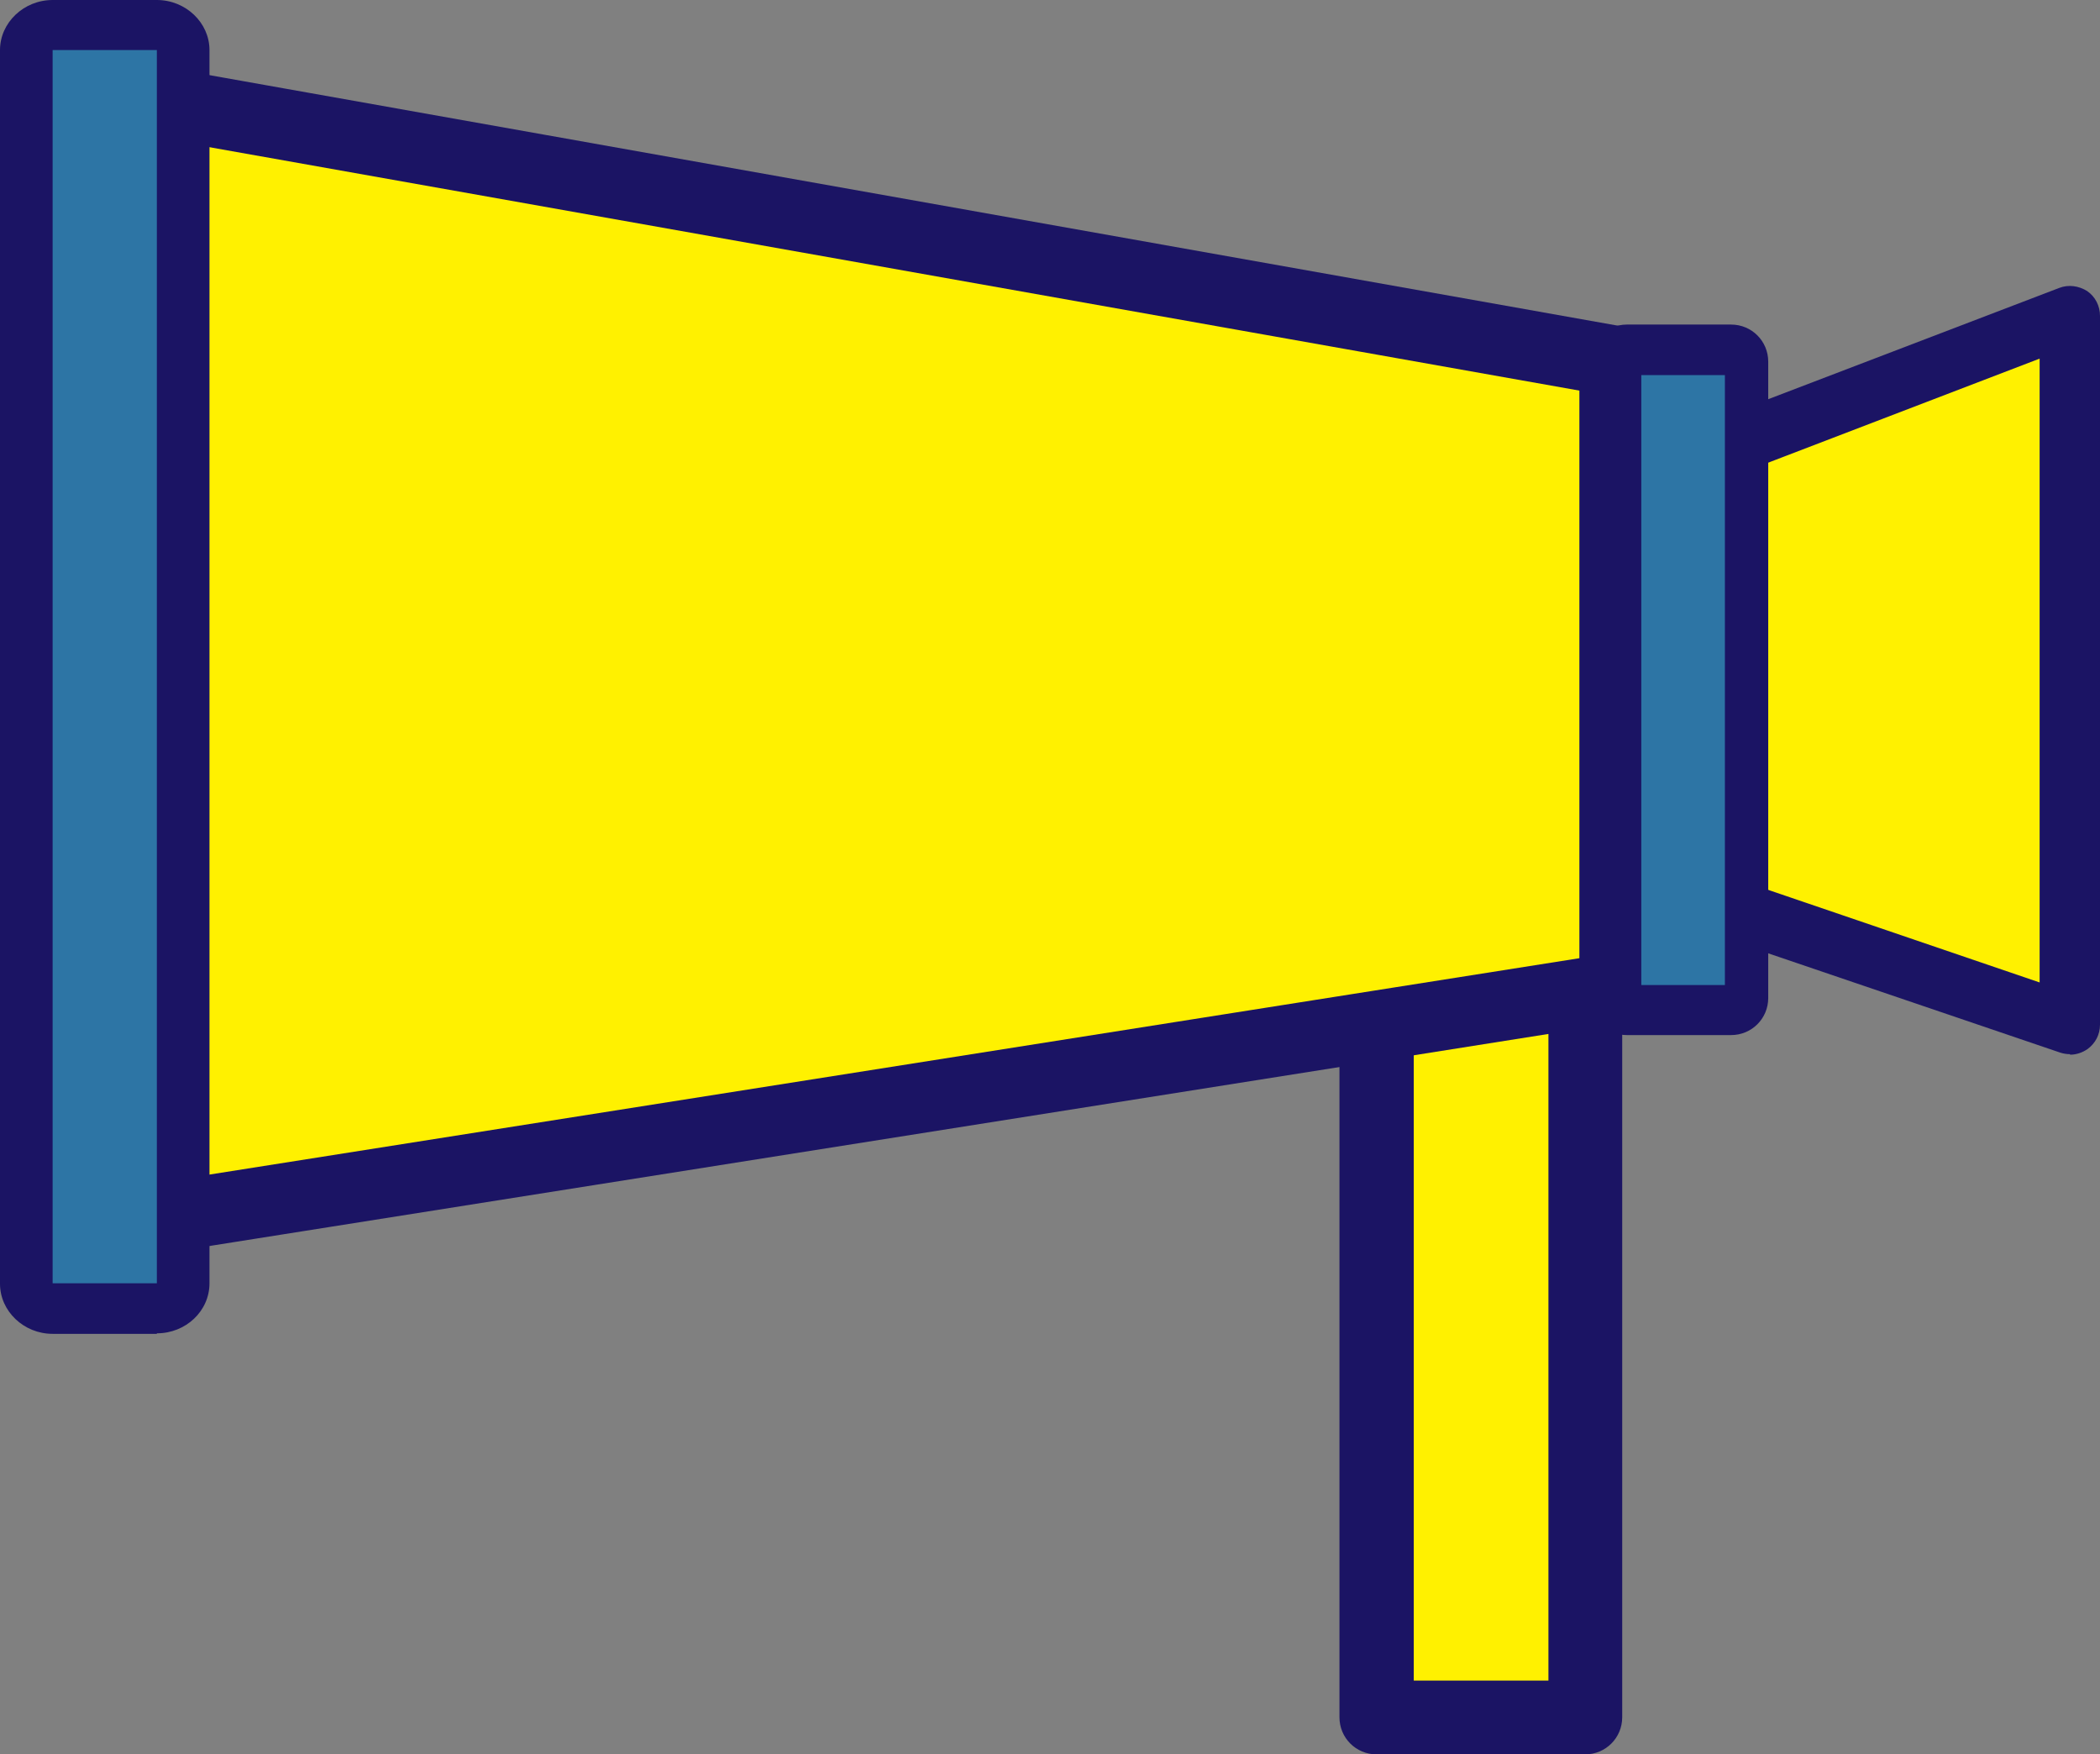
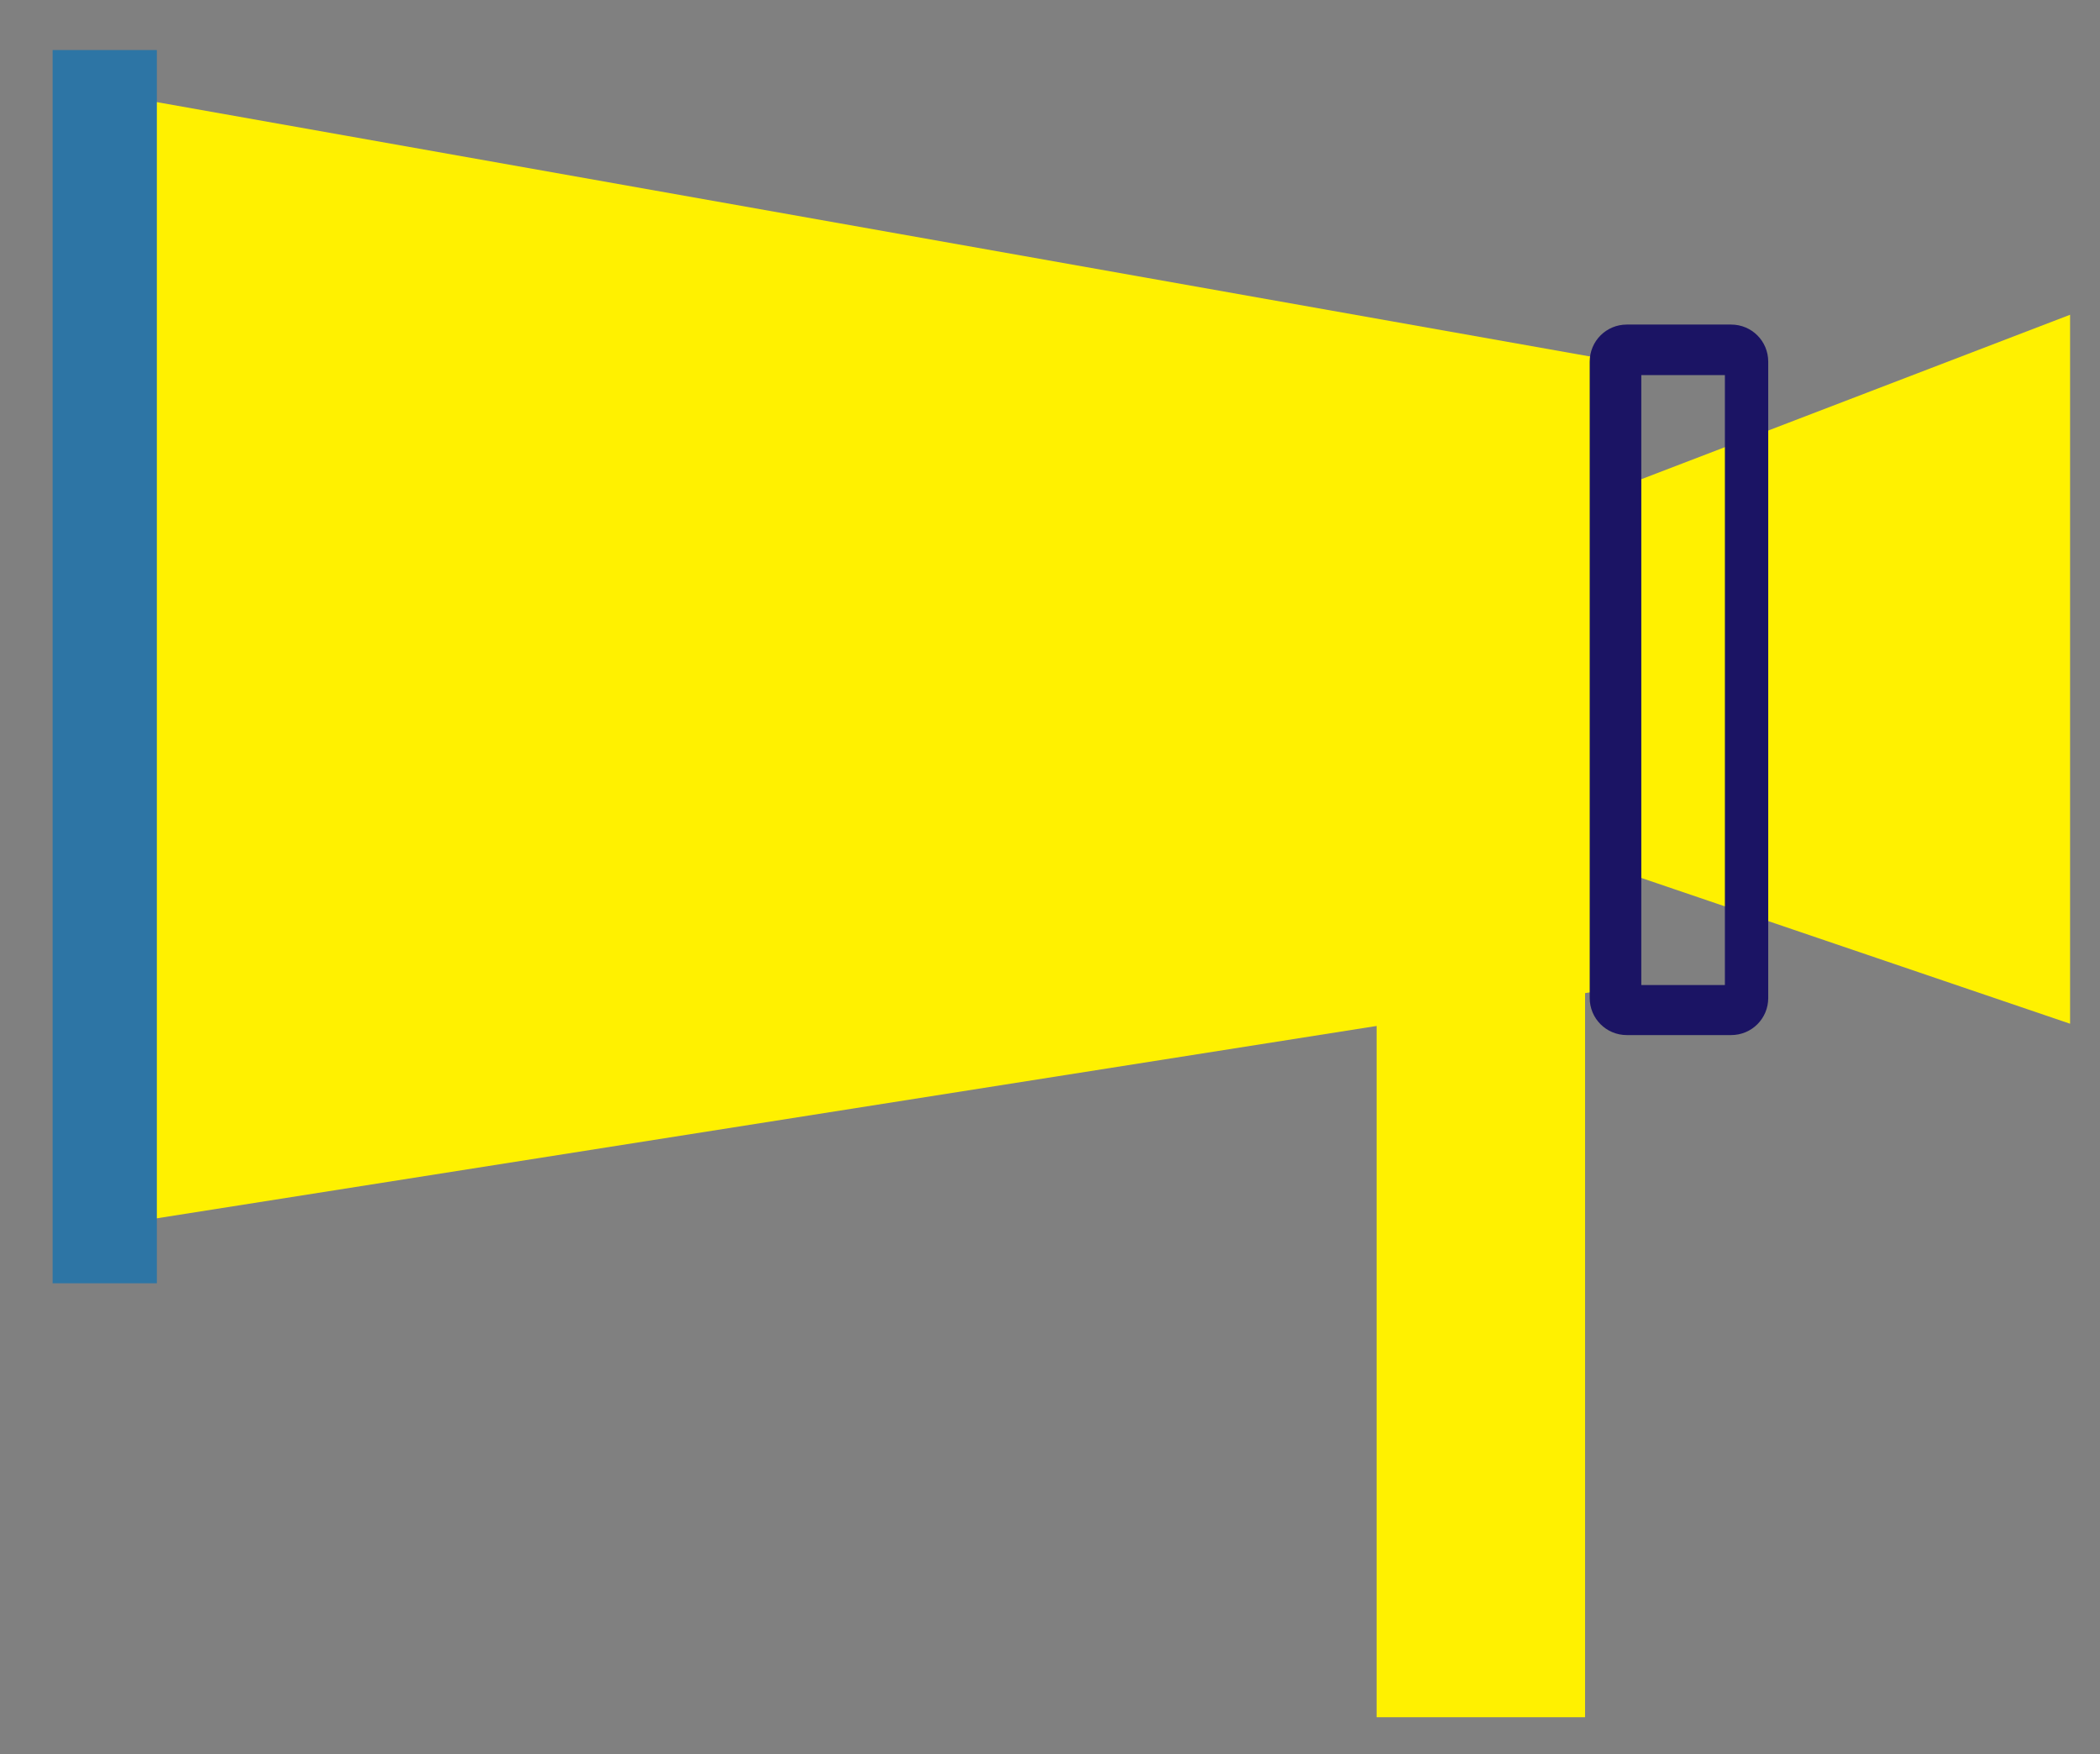
<svg xmlns="http://www.w3.org/2000/svg" width="40.7" height="34" viewBox="0 0 40.7 34">
  <rect x="0" y="0" width="40.7" height="34" fill="#808080" stroke="none" />
  <defs>
    <style>
      .cls-1 {
        fill: #2d75a5;
      }

      .cls-2 {
        isolation: isolate;
      }

      .cls-3 {
        fill: #fff100;
        mix-blend-mode: screen;
      }

      .cls-4 {
        fill: #1b1464;
      }
    </style>
  </defs>
  <g class="cls-2">
    <g id="_イヤー_1" data-name="レイヤー 1" />
    <g id="_イヤー_2" data-name="レイヤー 2">
      <g id="nav">
        <g>
          <g>
            <rect class="cls-3" x="26.68" y="16.11" width="4.04" height="17.17" />
-             <path class="cls-4" d="M30.72,34h-4.04c-.4,0-.72-.32-.72-.72V16.11c0-.4,.32-.72,.72-.72h4.04c.4,0,.72,.32,.72,.72v17.17c0,.4-.32,.72-.72,.72Zm-3.32-1.43h2.61v-15.74h-2.61v15.74Z" />
          </g>
          <g>
            <polygon class="cls-3" points="31.33 19.15 2.03 23.77 2.03 1.8 31.33 7 31.33 19.15" />
-             <path class="cls-4" d="M2.03,24.46c-.17,0-.33-.06-.46-.16-.16-.13-.25-.32-.25-.52V1.8c0-.2,.09-.4,.26-.53,.16-.13,.38-.18,.59-.15L31.46,6.33c.34,.06,.59,.34,.59,.67v12.14c0,.33-.25,.62-.6,.67L2.15,24.45s-.08,0-.12,0ZM2.75,2.62V22.97l27.86-4.4V7.57L2.75,2.62ZM31.33,19.15h0Z" />
          </g>
          <g>
            <polygon class="cls-3" points="31.62 16.95 40.12 19.84 40.12 6.1 31.62 9.36 31.62 16.95" />
-             <path class="cls-4" d="M40.12,20.43c-.06,0-.13-.01-.19-.03l-8.5-2.89c-.24-.08-.39-.3-.39-.55v-7.59c0-.24,.15-.46,.37-.54l8.5-3.25c.18-.07,.38-.04,.54,.06,.16,.11,.25,.29,.25,.48v13.74c0,.19-.09,.36-.24,.47-.1,.07-.22,.11-.34,.11Zm-7.92-3.89l7.33,2.5V6.95l-7.33,2.81v6.78Z" />
          </g>
          <g>
-             <rect class="cls-1" x="31.53" y="7.01" width="2.02" height="12.33" />
            <path class="cls-4" d="M33.55,20.06h-2.02c-.4,0-.72-.32-.72-.72V7.01c0-.4,.32-.72,.72-.72h2.02c.4,0,.72,.32,.72,.72v12.33c0,.4-.32,.72-.72,.72Zm-1.74-.97h1.62V7.27h-1.62v11.81Z" />
          </g>
-           <path class="cls-4" d="M3.04,25.85H1.02c-.56,0-1.02-.44-1.02-.97V.97C0,.44,.46,0,1.02,0H3.04c.56,0,1.02,.44,1.02,.97V24.87c0,.54-.46,.97-1.02,.97Z" />
          <rect class="cls-1" x="1.02" y=".97" width="2.02" height="23.9" />
        </g>
      </g>
    </g>
  </g>
</svg>